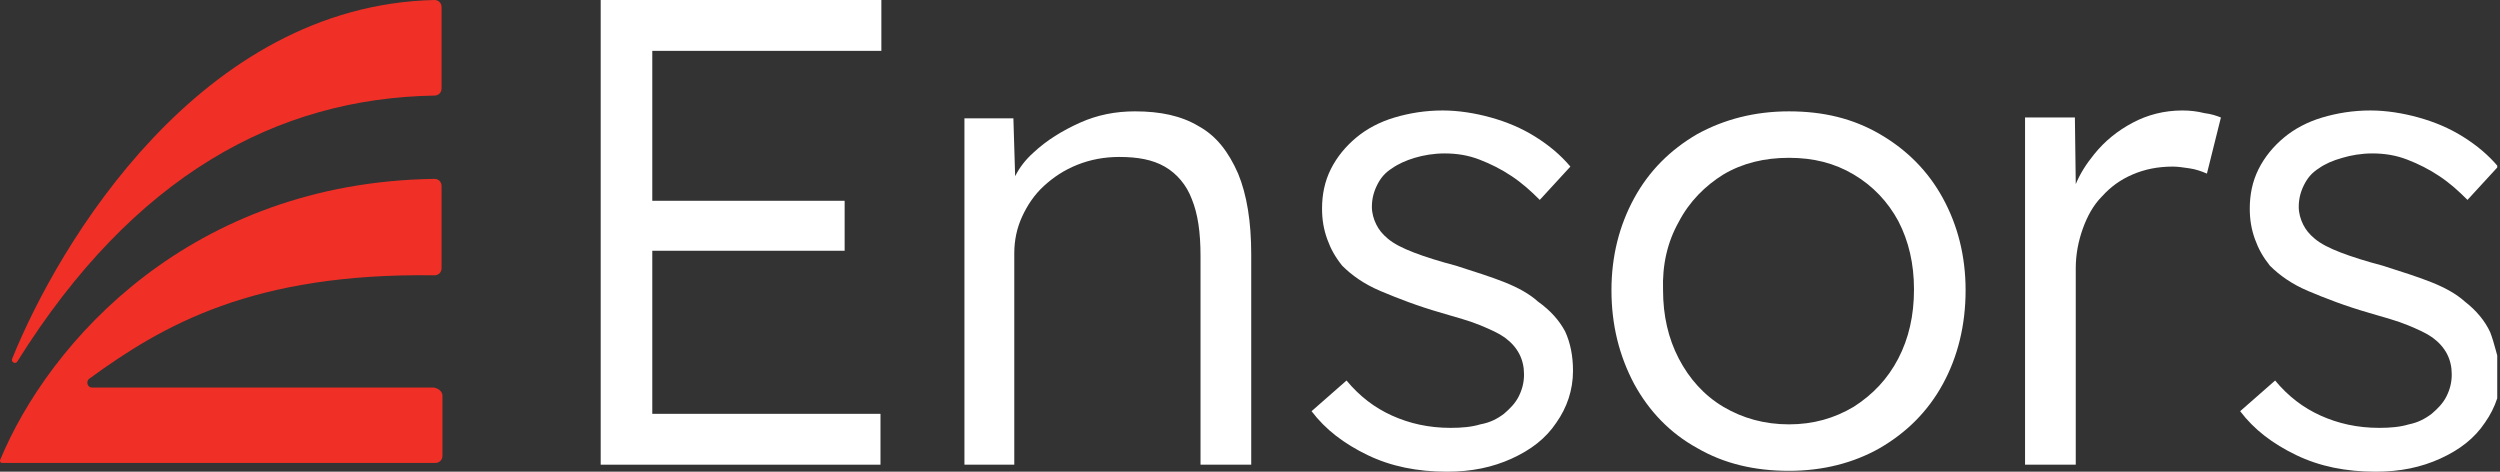
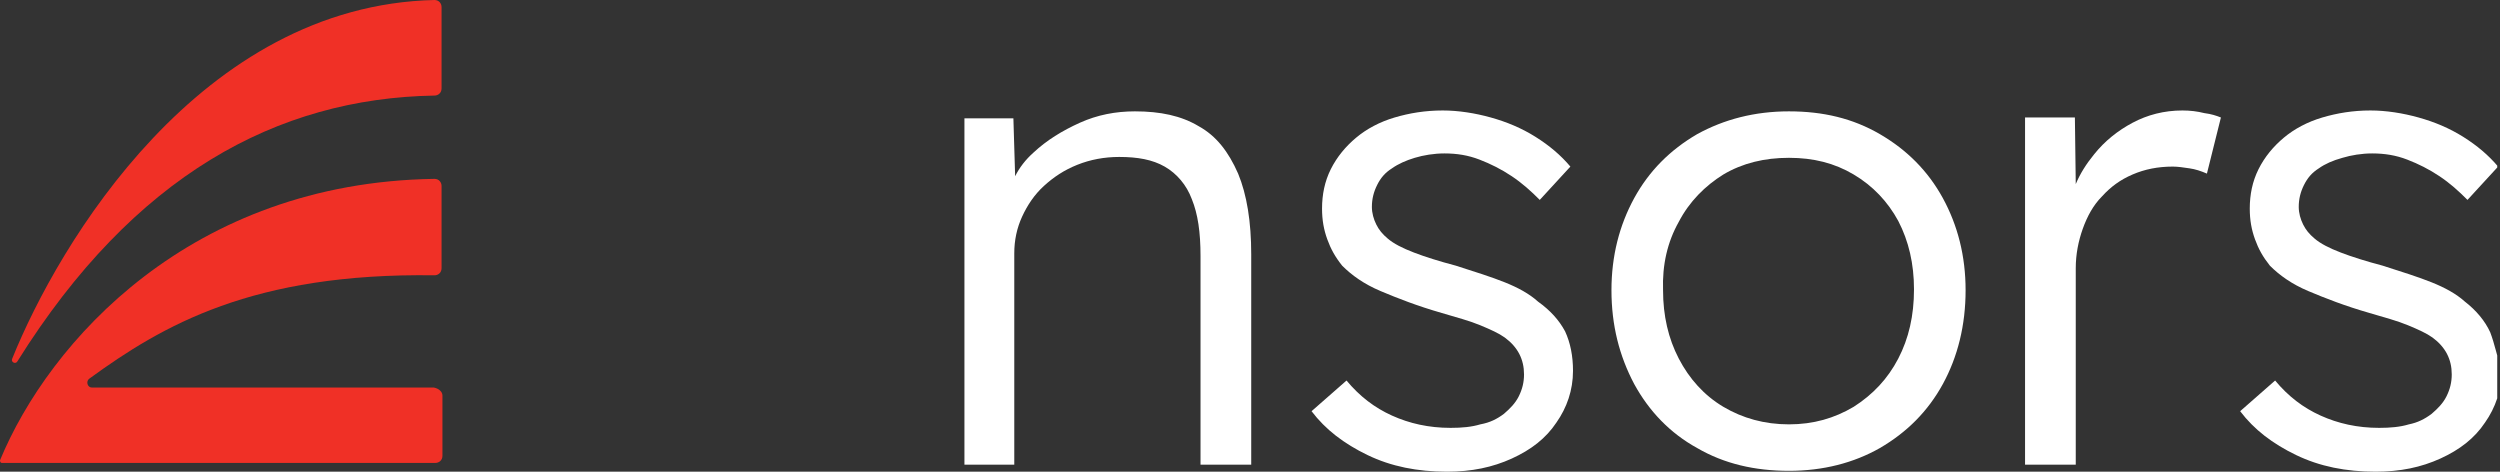
<svg xmlns="http://www.w3.org/2000/svg" width="159" height="30" viewBox="0 0 159 30" fill="none">
  <rect x="0" y="0" width="159" height="30" fill="#333333" stroke="none" />
  <g clip-path="url(#clip0_333_358)">
    <path d="M28.139 25.149V28.996C28.139 29.275 27.916 29.442 27.694 29.442H0.111C0.056 29.442 0 29.387 0 29.275C3.114 21.747 12.123 11.598 27.638 11.376C27.916 11.376 28.083 11.598 28.083 11.822V17.063C28.083 17.342 27.861 17.509 27.638 17.509C16.071 17.342 10.344 20.688 5.672 24.089C5.45 24.256 5.561 24.647 5.839 24.647H27.583C27.916 24.703 28.139 24.926 28.139 25.149Z" fill="#F03026" />
    <path d="M0.778 22.807C3.726 15.502 12.735 0.335 27.638 0C27.916 0 28.083 0.223 28.083 0.446V5.632C28.083 5.911 27.86 6.078 27.638 6.078C17.628 6.245 8.508 11.152 1.112 22.974C1.001 23.197 0.667 23.03 0.778 22.807Z" fill="#F03026" />
-     <path d="M38.204 0V29.554H55.999V26.32H41.485V15.948H53.719V12.77H41.485V3.234H56.055V0H38.204Z" fill="white" />
-     <path d="M76.242 8.03C75.129 7.361 73.795 7.082 72.182 7.082C70.959 7.082 69.791 7.305 68.678 7.807C67.566 8.309 66.565 8.922 65.731 9.703C65.231 10.149 64.841 10.651 64.563 11.208L64.452 7.528H61.338V29.554H62.283H62.951H64.508V16.116C64.508 15.279 64.674 14.498 65.008 13.774C65.342 13.049 65.787 12.379 66.398 11.822C67.01 11.264 67.677 10.818 68.512 10.483C69.346 10.149 70.236 9.982 71.181 9.982C72.349 9.982 73.294 10.149 74.073 10.595C74.851 11.041 75.463 11.766 75.797 12.658C76.186 13.606 76.353 14.777 76.353 16.283V29.554H79.578V16.171C79.578 14.108 79.3 12.379 78.744 11.041C78.132 9.647 77.354 8.643 76.242 8.03Z" fill="white" />
+     <path d="M76.242 8.03C75.129 7.361 73.795 7.082 72.182 7.082C70.959 7.082 69.791 7.305 68.678 7.807C67.566 8.309 66.565 8.922 65.731 9.703C65.231 10.149 64.841 10.651 64.563 11.208L64.452 7.528H61.338V29.554H62.283H64.508V16.116C64.508 15.279 64.674 14.498 65.008 13.774C65.342 13.049 65.787 12.379 66.398 11.822C67.01 11.264 67.677 10.818 68.512 10.483C69.346 10.149 70.236 9.982 71.181 9.982C72.349 9.982 73.294 10.149 74.073 10.595C74.851 11.041 75.463 11.766 75.797 12.658C76.186 13.606 76.353 14.777 76.353 16.283V29.554H79.578V16.171C79.578 14.108 79.3 12.379 78.744 11.041C78.132 9.647 77.354 8.643 76.242 8.03Z" fill="white" />
    <path d="M97.818 19.182C97.262 18.68 96.539 18.29 95.705 17.956C94.871 17.621 93.814 17.286 92.591 16.896C91.534 16.617 90.644 16.338 89.921 16.06C89.198 15.781 88.642 15.502 88.253 15.167C87.919 14.889 87.697 14.61 87.53 14.275C87.363 13.941 87.252 13.55 87.252 13.16C87.252 12.658 87.363 12.212 87.586 11.766C87.808 11.32 88.086 10.985 88.531 10.706C88.921 10.428 89.421 10.205 89.977 10.037C90.533 9.87 91.201 9.758 91.868 9.758C92.646 9.758 93.369 9.87 94.092 10.149C94.815 10.428 95.483 10.762 96.15 11.208C96.817 11.654 97.373 12.156 97.929 12.714L99.876 10.595C99.264 9.87 98.541 9.257 97.651 8.699C96.762 8.141 95.816 7.751 94.815 7.472C93.814 7.193 92.758 7.026 91.757 7.026C90.644 7.026 89.643 7.193 88.698 7.472C87.753 7.751 86.918 8.197 86.251 8.755C85.584 9.312 85.028 9.982 84.638 10.762C84.249 11.543 84.082 12.379 84.082 13.271C84.082 13.996 84.194 14.61 84.416 15.223C84.638 15.836 84.916 16.338 85.361 16.896C85.973 17.509 86.752 18.067 87.808 18.513C88.865 18.959 90.144 19.461 91.701 19.907C92.646 20.186 93.481 20.409 94.148 20.688C94.815 20.967 95.316 21.19 95.705 21.468C96.539 22.082 96.928 22.863 96.928 23.811C96.928 24.312 96.817 24.759 96.595 25.205C96.372 25.651 96.039 25.985 95.649 26.32C95.204 26.654 94.76 26.877 94.148 26.989C93.592 27.156 92.98 27.212 92.257 27.212C90.867 27.212 89.643 26.933 88.531 26.431C87.419 25.93 86.474 25.205 85.639 24.201L83.415 26.152C84.305 27.323 85.473 28.216 86.974 28.941C88.476 29.666 90.144 30 92.035 30C93.592 30 94.926 29.721 96.15 29.164C97.373 28.606 98.319 27.881 98.986 26.877C99.653 25.93 100.043 24.814 100.043 23.587C100.043 22.64 99.876 21.803 99.542 21.078C99.153 20.353 98.597 19.74 97.818 19.182Z" fill="white" />
    <path d="M120.729 22.807C120.062 24.09 119.117 25.093 117.893 25.874C116.67 26.599 115.335 26.989 113.778 26.989C112.221 26.989 110.831 26.599 109.607 25.874C108.384 25.149 107.439 24.09 106.771 22.807C106.104 21.524 105.77 20.075 105.77 18.457C105.715 16.84 106.048 15.391 106.771 14.108C107.439 12.825 108.44 11.822 109.607 11.097C110.831 10.372 112.221 10.037 113.778 10.037C115.335 10.037 116.67 10.372 117.893 11.097C119.117 11.822 120.062 12.825 120.729 14.052C121.397 15.335 121.73 16.785 121.73 18.402C121.73 20.075 121.397 21.524 120.729 22.807ZM119.562 8.532C117.838 7.528 115.947 7.082 113.778 7.082C111.609 7.082 109.663 7.584 107.939 8.532C106.215 9.536 104.881 10.874 103.935 12.602C102.99 14.331 102.489 16.283 102.489 18.457C102.489 20.688 102.99 22.64 103.935 24.424C104.881 26.153 106.215 27.547 107.939 28.495C109.663 29.498 111.609 29.945 113.778 29.945C115.947 29.945 117.893 29.443 119.562 28.495C121.286 27.491 122.62 26.153 123.566 24.424C124.511 22.695 125.012 20.688 125.012 18.457C125.012 16.283 124.511 14.331 123.566 12.602C122.62 10.874 121.286 9.536 119.562 8.532Z" fill="white" />
    <path d="M138.803 7.026C137.635 7.026 136.578 7.305 135.633 7.807C134.688 8.309 133.854 8.978 133.186 9.814C132.686 10.428 132.296 11.041 132.018 11.71L131.963 7.472H128.793V29.554H132.018V17.063C132.018 16.171 132.185 15.335 132.463 14.554C132.741 13.773 133.131 13.048 133.687 12.491C134.243 11.877 134.855 11.431 135.633 11.097C136.412 10.762 137.246 10.595 138.191 10.595C138.525 10.595 138.858 10.651 139.248 10.706C139.637 10.762 139.971 10.874 140.36 11.041L141.25 7.472C140.972 7.361 140.638 7.249 140.193 7.193C139.748 7.082 139.303 7.026 138.803 7.026Z" fill="white" />
    <path d="M158.378 21.134C158.045 20.409 157.488 19.74 156.766 19.182C156.209 18.68 155.486 18.29 154.652 17.956C153.818 17.621 152.762 17.286 151.538 16.896C150.482 16.617 149.592 16.338 148.869 16.06C148.146 15.781 147.59 15.502 147.201 15.167C146.867 14.889 146.644 14.61 146.478 14.275C146.311 13.941 146.2 13.55 146.2 13.16C146.2 12.658 146.311 12.212 146.533 11.766C146.756 11.32 147.034 10.985 147.479 10.706C147.868 10.428 148.368 10.205 148.98 10.037C149.536 9.87 150.203 9.758 150.871 9.758C151.649 9.758 152.372 9.87 153.095 10.149C153.818 10.428 154.485 10.762 155.153 11.208C155.82 11.654 156.376 12.156 156.932 12.714L158.879 10.595C158.267 9.87 157.544 9.257 156.654 8.699C155.765 8.141 154.819 7.751 153.818 7.472C152.817 7.193 151.761 7.026 150.76 7.026C149.647 7.026 148.646 7.193 147.701 7.472C146.756 7.751 145.921 8.197 145.254 8.755C144.587 9.312 144.031 9.982 143.641 10.762C143.252 11.543 143.085 12.379 143.085 13.271C143.085 13.996 143.197 14.61 143.419 15.223C143.641 15.836 143.92 16.338 144.364 16.896C144.976 17.509 145.755 18.067 146.811 18.513C147.868 18.959 149.147 19.461 150.704 19.907C151.649 20.186 152.484 20.409 153.151 20.688C153.818 20.967 154.319 21.19 154.708 21.468C155.542 22.082 155.931 22.863 155.931 23.811C155.931 24.312 155.82 24.759 155.598 25.205C155.375 25.651 155.042 25.985 154.652 26.32C154.207 26.654 153.763 26.877 153.206 26.989C152.65 27.156 152.039 27.212 151.316 27.212C149.925 27.212 148.702 26.933 147.59 26.431C146.478 25.93 145.532 25.205 144.698 24.201L142.474 26.152C143.363 27.323 144.531 28.216 146.033 28.941C147.534 29.666 149.203 30 151.093 30C152.65 30 153.985 29.721 155.208 29.164C156.432 28.606 157.377 27.881 158.045 26.877C158.712 25.93 159.101 24.814 159.101 23.587C158.823 22.695 158.656 21.859 158.378 21.134Z" fill="white" />
  </g>
  <defs>
    <clipPath id="clip0_333_358">
      <rect width="158.824" height="30" fill="white" />
    </clipPath>
  </defs>
</svg>